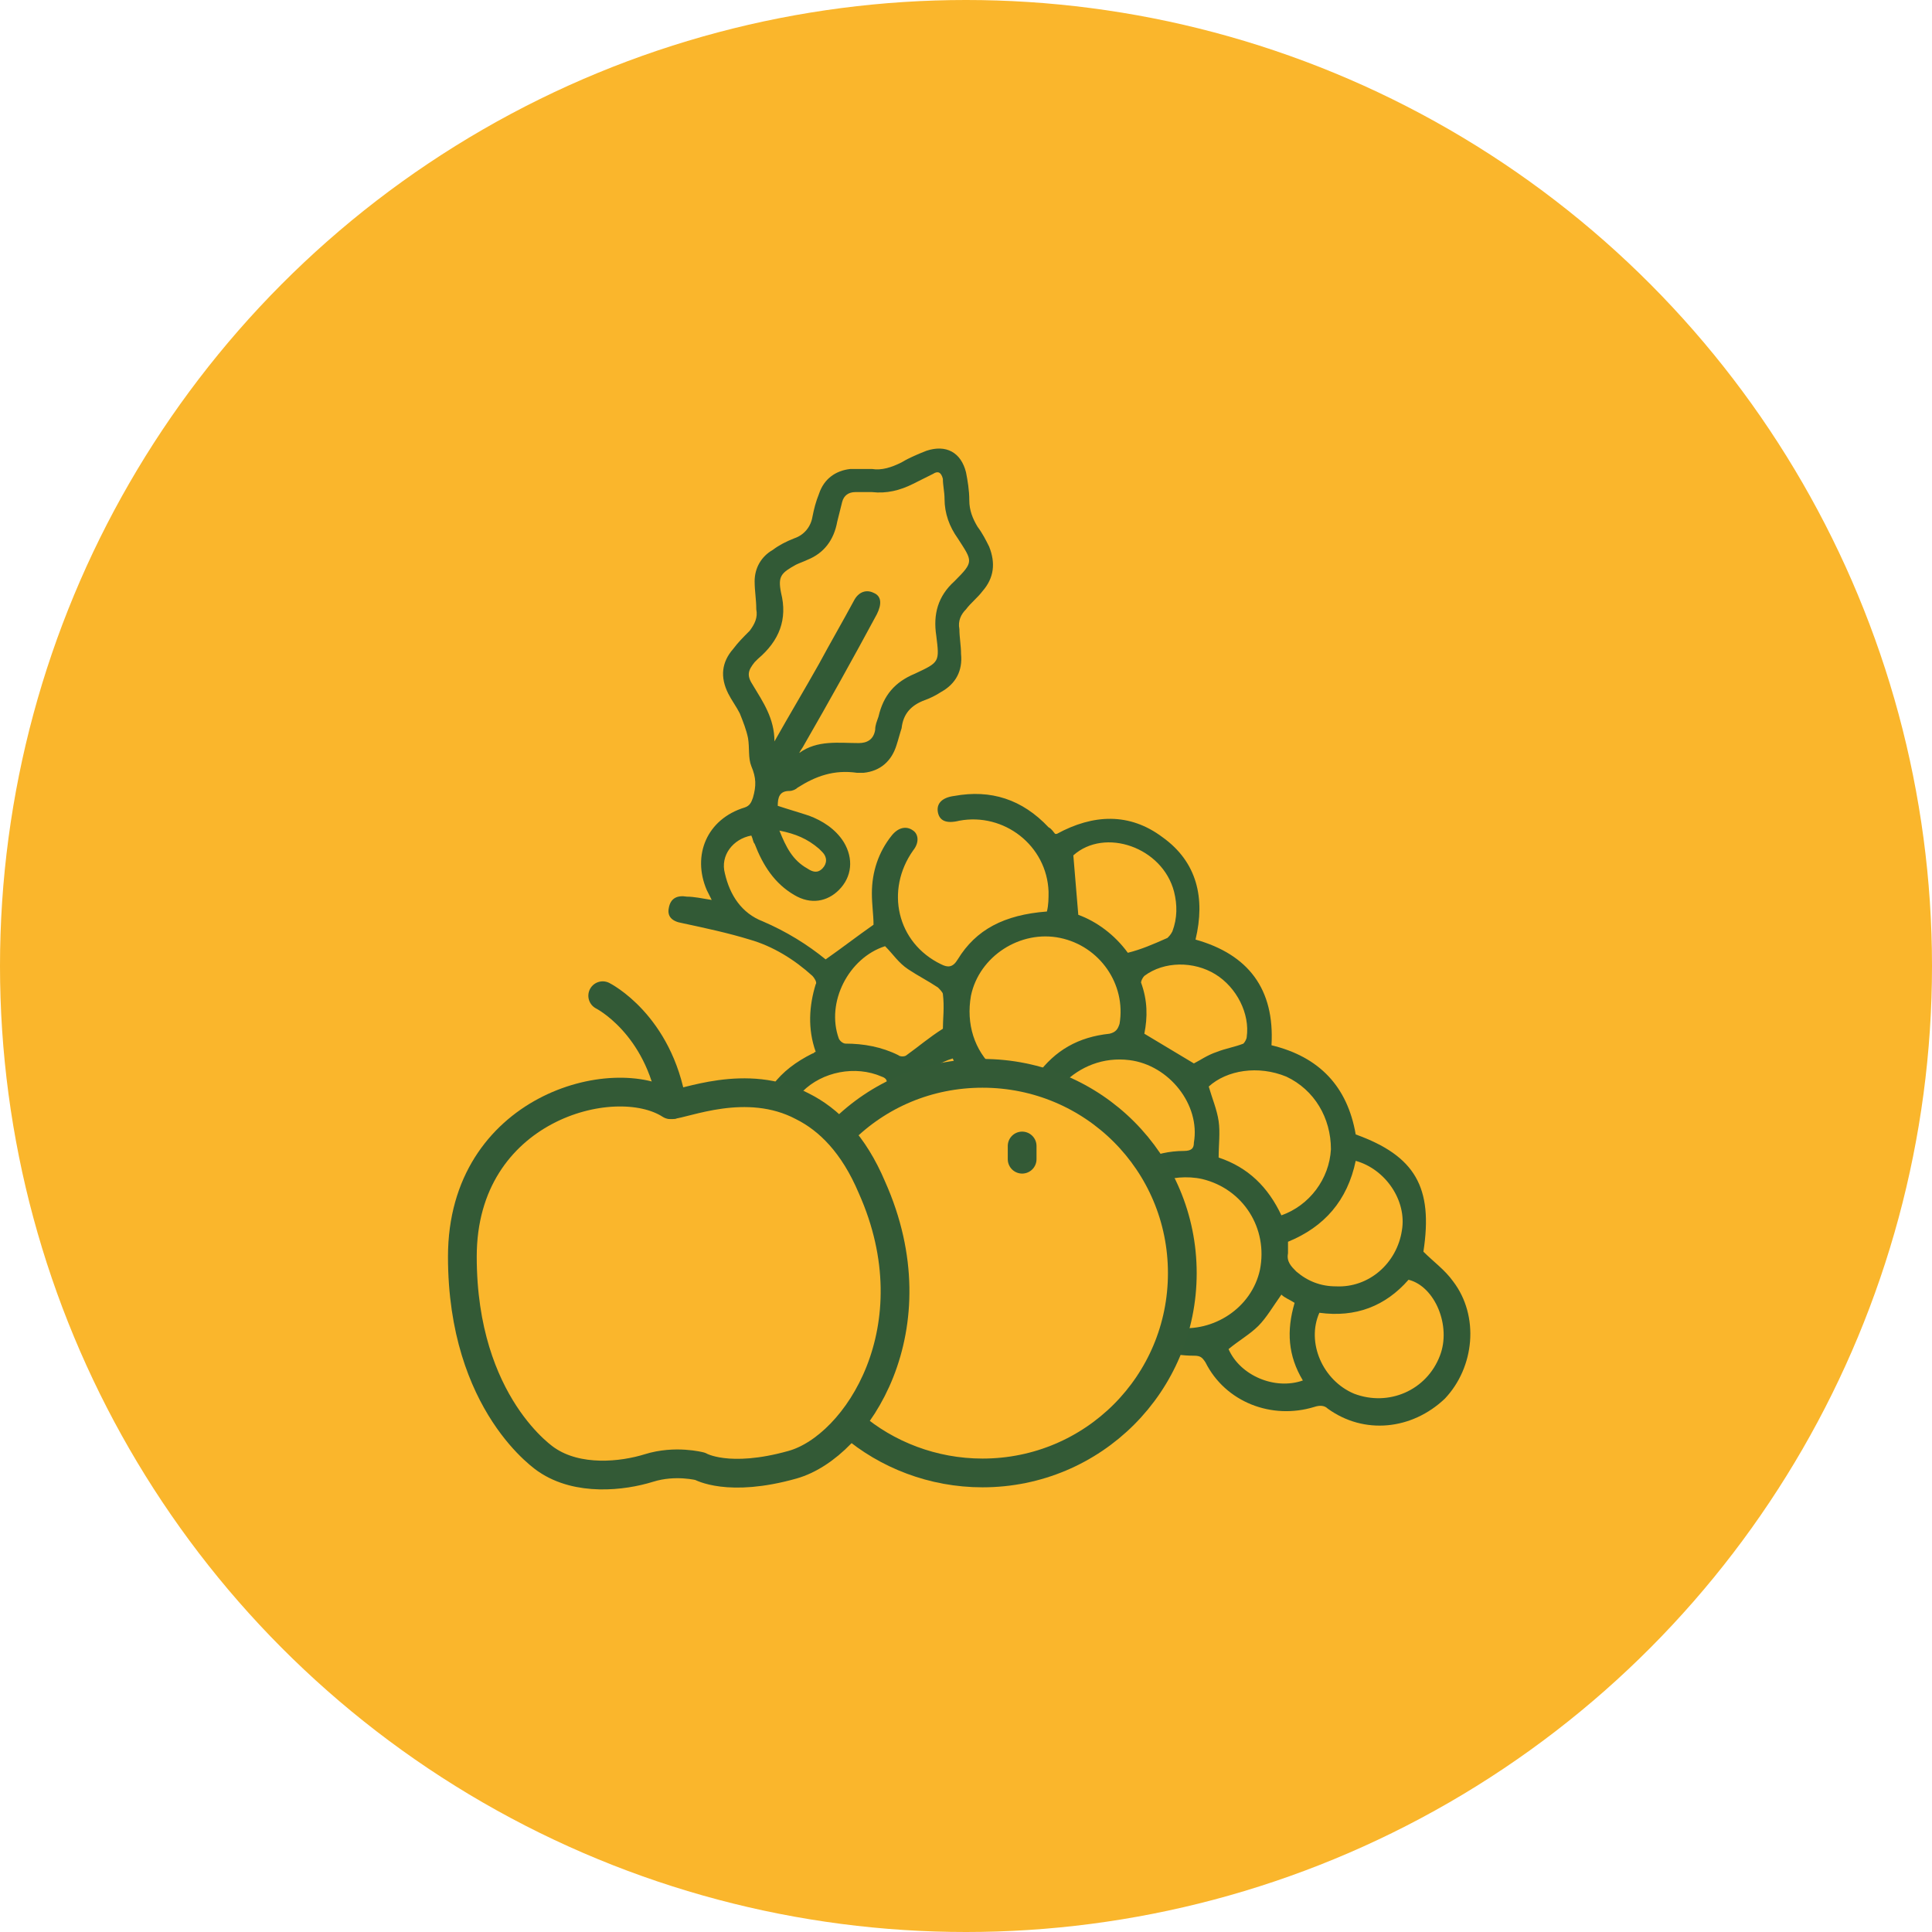
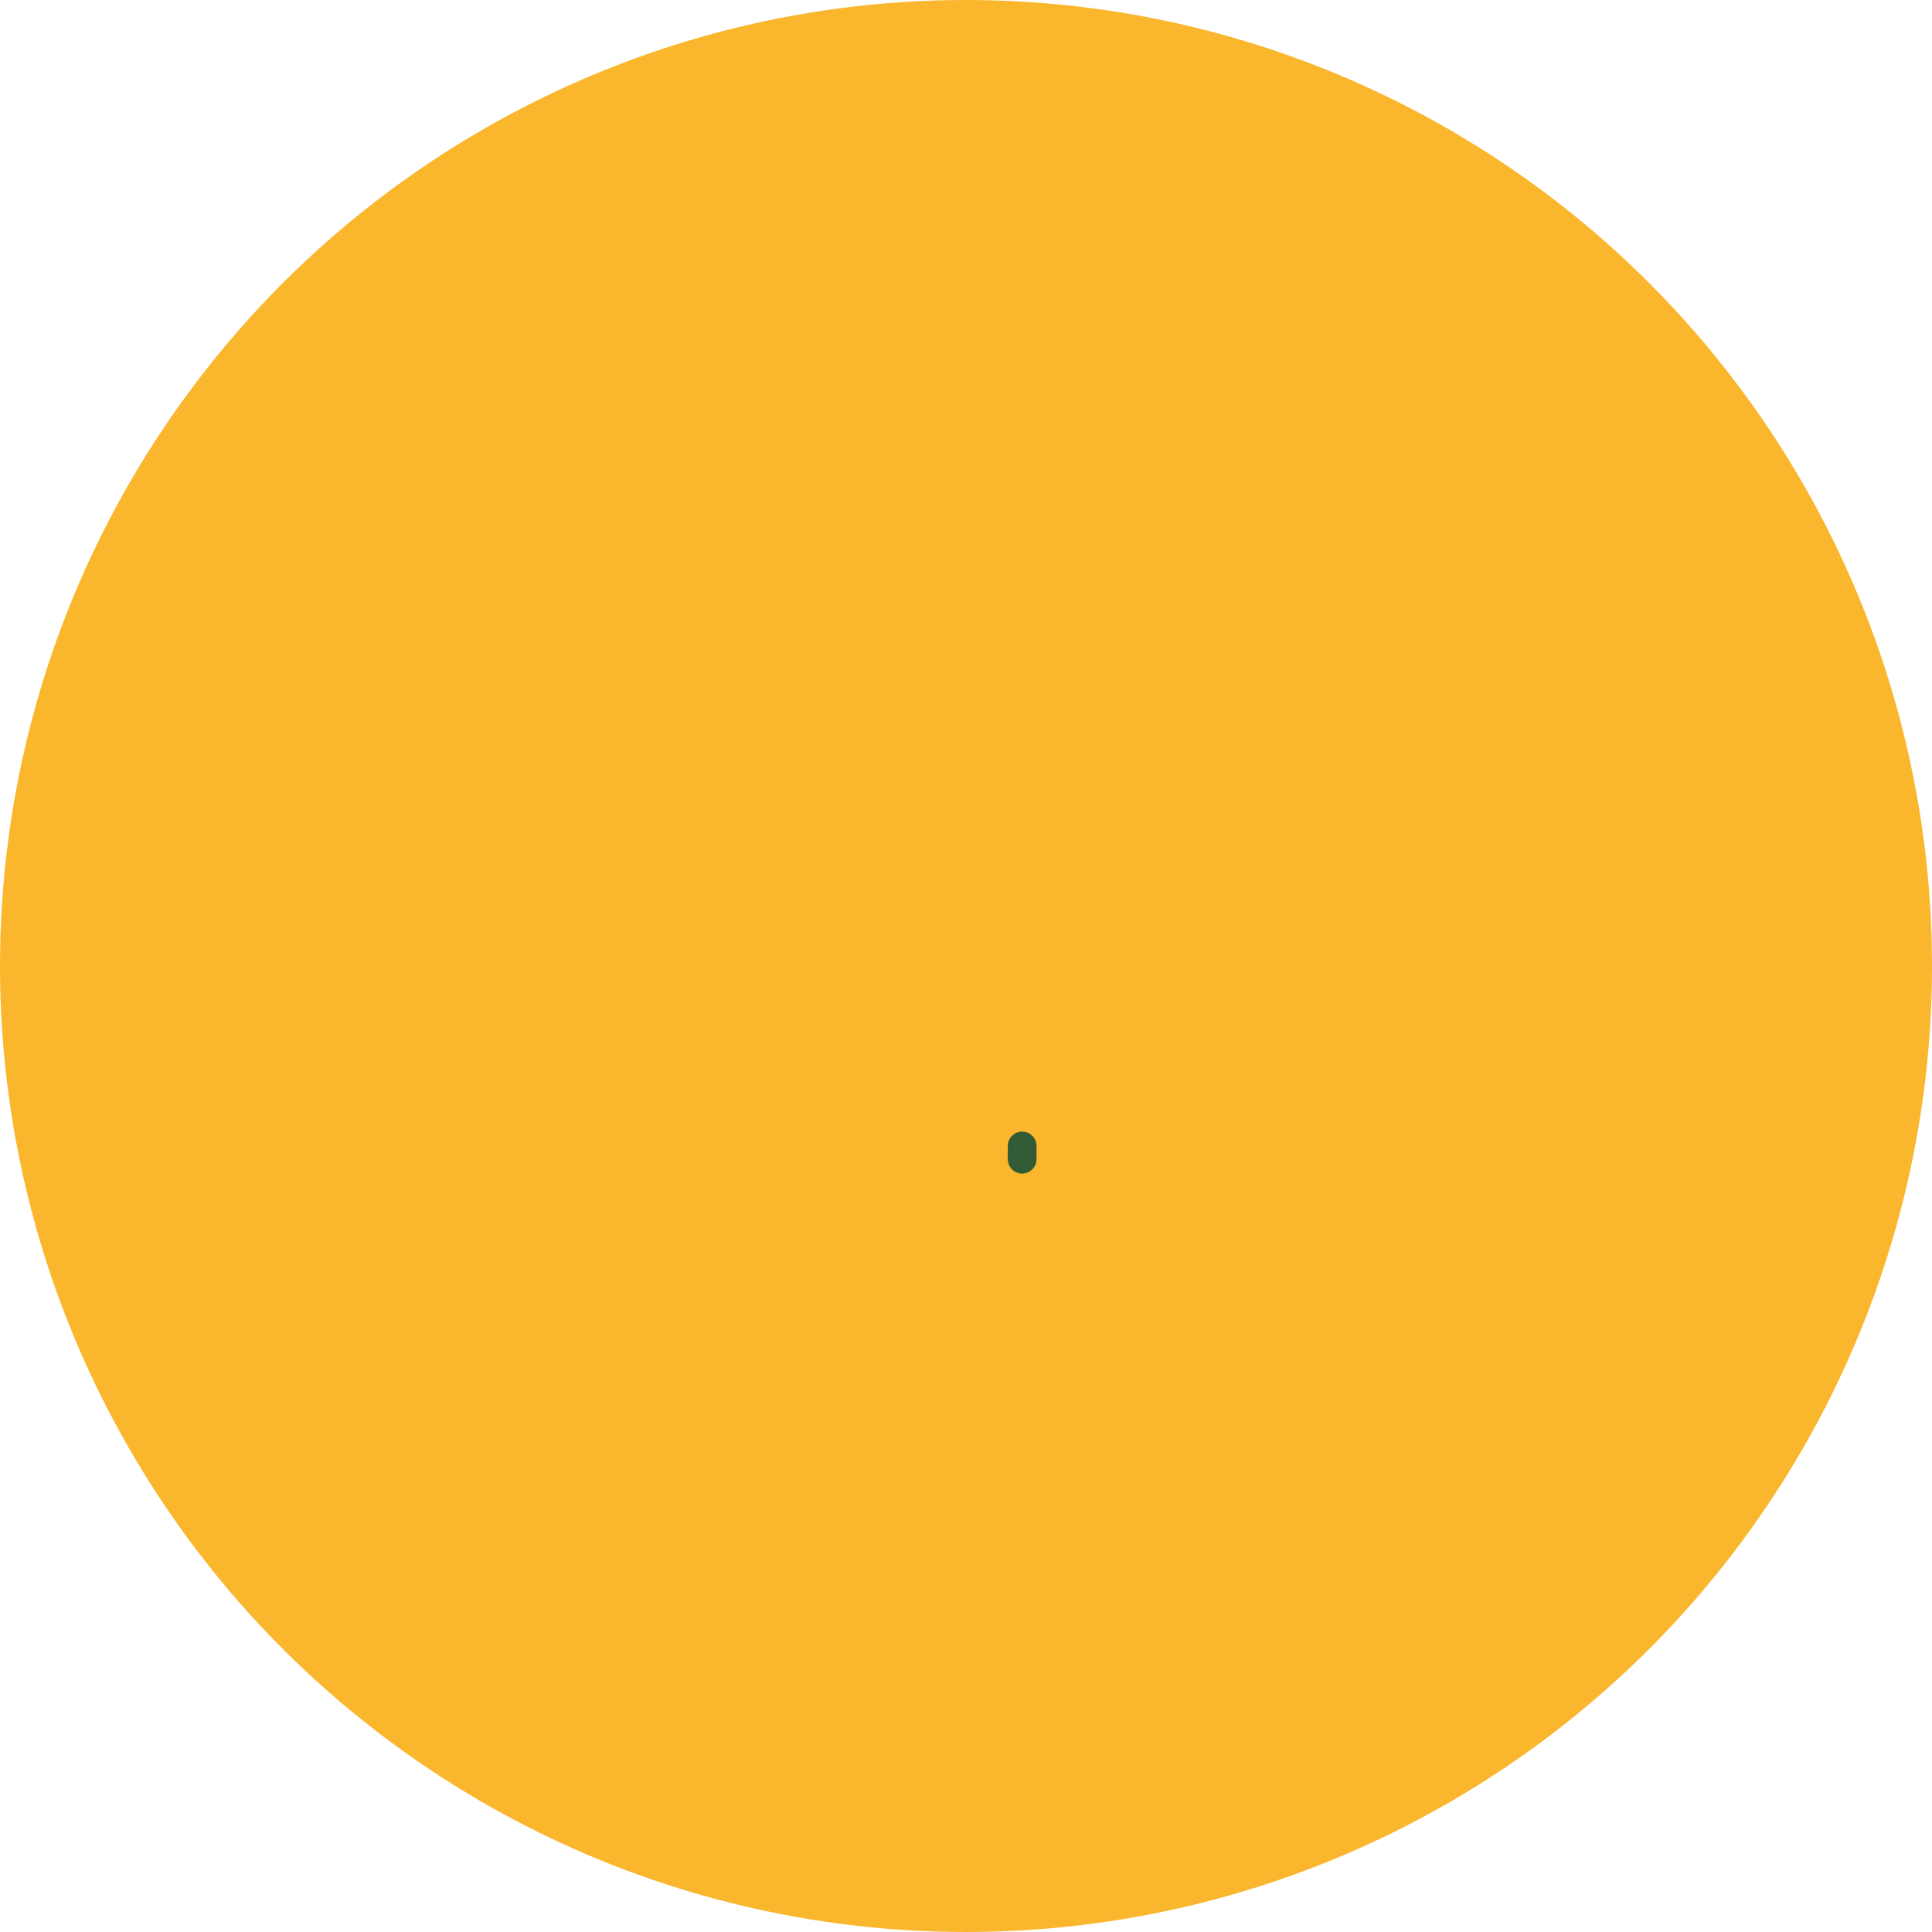
<svg xmlns="http://www.w3.org/2000/svg" width="117" height="117" viewBox="0 0 117 117" fill="none">
  <circle cx="58.5" cy="58.5" r="58.5" fill="#FAB62C" />
-   <path d="M88 77.6C87.5 76.9 86.8 76.4 86.2 75.8C86.8 71.9 85.7 70 82.1 68.7C81.6 65.8 79.9 64 77 63.3C77.2 59.9 75.6 57.8 72.4 56.9C73 54.4 72.5 52.2 70.4 50.7C68.4 49.2 66.2 49.3 64 50.5H63.9C63.8 50.4 63.7 50.2 63.5 50.1C61.9 48.4 60 47.8 57.8 48.2C57 48.3 56.7 48.7 56.8 49.2C56.9 49.7 57.3 49.9 58.1 49.7C60.8 49.2 63.4 51.2 63.5 54C63.5 54.4 63.5 54.8 63.4 55.2C60.8 55.4 59.1 56.3 58 58.1C57.7 58.6 57.4 58.6 57 58.4C54.3 57.1 53.6 53.9 55.3 51.5C55.7 51 55.6 50.5 55.3 50.3C54.9 50 54.4 50.1 54 50.6C53.2 51.6 52.8 52.8 52.8 54.1C52.8 54.8 52.9 55.4 52.9 56C51.9 56.7 51 57.4 50 58.1C48.9 57.2 47.6 56.4 46.2 55.8C44.9 55.3 44.2 54.2 43.9 52.9C43.6 51.8 44.4 50.8 45.5 50.6C45.6 50.8 45.6 51 45.7 51.1C46.2 52.4 46.9 53.5 48.1 54.2C49.1 54.8 50.1 54.6 50.8 53.9C51.6 53.1 51.7 52 51.1 51C50.6 50.2 49.8 49.7 49 49.4C48.4 49.2 47.7 49 47.1 48.8C47.1 48.3 47.2 47.9 47.8 47.9C48 47.9 48.2 47.8 48.3 47.7C49.4 47 50.5 46.6 51.9 46.8C52 46.8 52.2 46.8 52.3 46.8C53.3 46.7 54 46.1 54.3 45.1C54.4 44.8 54.5 44.4 54.6 44.1C54.7 43.2 55.2 42.7 56 42.4C56.3 42.3 56.7 42.1 57 41.9C57.9 41.4 58.3 40.6 58.2 39.6C58.2 39.1 58.1 38.6 58.1 38.1C58 37.6 58.2 37.2 58.5 36.9C58.8 36.5 59.2 36.2 59.5 35.8C60.2 35 60.3 34.1 59.9 33.1C59.7 32.7 59.5 32.3 59.2 31.9C58.9 31.4 58.7 30.9 58.7 30.3C58.7 29.7 58.6 29.1 58.5 28.6C58.2 27.4 57.3 26.9 56.1 27.3C55.6 27.5 55.1 27.7 54.6 28C54 28.3 53.4 28.5 52.8 28.4C52.4 28.4 51.9 28.4 51.5 28.4C50.6 28.5 49.9 29 49.6 29.9C49.4 30.4 49.3 30.8 49.2 31.3C49.1 31.9 48.7 32.4 48.1 32.6C47.6 32.8 47.2 33 46.8 33.3C46.1 33.7 45.7 34.4 45.7 35.2C45.7 35.8 45.8 36.3 45.8 36.9C45.9 37.4 45.7 37.8 45.4 38.2C45 38.6 44.7 38.9 44.4 39.3C43.7 40.1 43.6 41 44.1 42C44.3 42.4 44.6 42.8 44.8 43.2C45 43.7 45.2 44.2 45.3 44.7C45.4 45.3 45.3 45.9 45.5 46.4C45.8 47.1 45.8 47.6 45.6 48.3C45.5 48.6 45.4 48.8 45.1 48.9C42.8 49.6 41.9 51.8 42.8 53.9C42.9 54.1 43 54.3 43.1 54.5C42.5 54.4 42 54.3 41.6 54.3C41 54.2 40.6 54.4 40.5 55C40.4 55.5 40.7 55.8 41.3 55.9C42.7 56.2 44.1 56.5 45.4 56.9C46.8 57.3 48.1 58.1 49.2 59.1C49.3 59.2 49.5 59.5 49.4 59.6C49 60.9 48.9 62.3 49.4 63.7C49.3 63.7 49.3 63.8 49.2 63.8C48.2 64.3 47.4 64.9 46.8 65.7C47.4 65.9 48.1 65.9 48.6 66.1C49.8 64.9 51.8 64.5 53.4 65.2C53.7 65.3 53.8 65.5 53.6 65.8C53.6 65.9 53.6 65.9 53.5 66C54.3 65.7 55.1 65.4 55.9 65.2C56.4 64.7 57 64.3 57.7 64.1C57.8 64.4 58 64.6 58.2 64.8C58.9 64.7 59.6 64.7 60.2 64.7C59 63.6 58.5 62 58.8 60.3C59.3 57.9 61.8 56.3 64.2 56.8C66.6 57.3 68.2 59.6 67.8 62C67.7 62.3 67.6 62.5 67.2 62.6C65.3 62.8 63.9 63.6 62.8 65.1C63.4 65.2 63.9 65.4 64.4 65.6C65.4 64.6 66.8 64 68.4 64.2C70.8 64.5 72.7 66.9 72.3 69.2C72.3 69.5 72.2 69.7 71.7 69.7C70.8 69.7 70 69.9 69.3 70.2C69.6 70.6 69.8 71.1 70.1 71.6C70.9 71.3 71.9 71.2 72.8 71.4C75.3 72 76.8 74.4 76.3 76.9C75.8 79.2 73.5 80.7 71.2 80.4C71 80.9 70.8 81.4 70.5 81.9C71.1 82 71.6 82.1 72.3 82.1C72.7 82.1 72.8 82.2 73 82.5C74.2 84.9 77 86 79.6 85.2C79.9 85.1 80.2 85.1 80.4 85.3C82.6 86.9 85.5 86.6 87.5 84.7C89.3 82.8 89.6 79.7 88 77.6ZM49.6 51.4C49.7 51.5 49.7 51.5 49.8 51.6C50.1 51.9 50.1 52.3 49.8 52.6C49.5 52.9 49.2 52.8 48.9 52.6C48 52.1 47.6 51.3 47.2 50.3C48.2 50.5 48.9 50.8 49.6 51.4ZM45.6 41.5C45.2 40.9 45.3 40.6 45.7 40.1C45.8 40 45.8 40 45.9 39.9C47.2 38.8 47.7 37.5 47.3 35.9C47.1 34.9 47.3 34.7 48.2 34.2C48.4 34.1 48.7 34 48.9 33.9C49.9 33.5 50.5 32.7 50.7 31.6C50.8 31.2 50.9 30.8 51 30.4C51.1 30 51.4 29.8 51.8 29.8C52.1 29.8 52.5 29.8 52.8 29.8C53.7 29.9 54.5 29.7 55.3 29.3C55.7 29.1 56.1 28.9 56.5 28.7C56.8 28.5 57 28.6 57.1 29C57.1 29.4 57.2 29.8 57.2 30.2C57.2 31.1 57.5 31.9 58 32.6C58.9 34 59 34 57.8 35.2C56.8 36.1 56.5 37.2 56.7 38.5C56.9 40.1 56.9 40.1 55.4 40.8C54.2 41.3 53.5 42.1 53.2 43.4C53.1 43.7 53 43.9 53 44.2C52.9 44.8 52.5 45 52 45C50.8 45 49.5 44.8 48.4 45.6C48.5 45.4 48.6 45.3 48.7 45.1C50.2 42.5 51.7 39.8 53.1 37.2C53.4 36.6 53.4 36.1 52.9 35.9C52.5 35.7 52 35.8 51.7 36.4C51 37.7 50.3 38.9 49.6 40.2C48.7 41.8 47.8 43.3 46.9 44.9C46.9 43.5 46.2 42.5 45.6 41.5ZM57.1 62.3C56.3 62.8 55.6 63.4 54.9 63.9C54.8 64 54.5 64 54.4 63.9C53.4 63.4 52.3 63.2 51.2 63.2C51.1 63.2 50.9 63.1 50.8 62.9C50 60.7 51.4 58 53.6 57.3C54.1 57.8 54.4 58.3 55 58.7C55.6 59.1 56.2 59.4 56.8 59.8C56.9 59.9 57.1 60.1 57.1 60.2C57.2 61 57.1 61.7 57.1 62.3ZM68.3 57.7C67.5 56.6 66.4 55.8 65.3 55.4C65.2 54.2 65.1 53 65 51.8C66.9 50.1 70.4 51.3 71.1 54C71.3 54.8 71.3 55.6 71 56.4C70.9 56.6 70.8 56.7 70.7 56.8C69.8 57.2 69.1 57.5 68.3 57.7ZM72.3 64.4C71.3 63.8 70.3 63.2 69.3 62.6C69.5 61.6 69.5 60.6 69.1 59.5C69.1 59.4 69.2 59.2 69.3 59.1C70.5 58.2 72.3 58.2 73.6 59C74.9 59.8 75.7 61.4 75.5 62.8C75.5 62.9 75.4 63.1 75.3 63.2C74.8 63.4 74.2 63.5 73.7 63.7C73.1 63.9 72.7 64.2 72.3 64.4ZM73.8 70.1C73.8 69.3 73.9 68.6 73.8 67.9C73.7 67.2 73.4 66.5 73.2 65.8C74.3 64.8 76.2 64.5 77.9 65.2C79.6 66 80.6 67.7 80.6 69.6C80.5 71.4 79.3 73 77.6 73.6C76.8 71.9 75.6 70.7 73.8 70.1ZM74.4 81.7C75 81.2 75.7 80.8 76.2 80.3C76.7 79.8 77.1 79.1 77.6 78.4C77.8 78.6 78.1 78.7 78.4 78.9C77.9 80.6 78 82.1 78.9 83.6C77.2 84.2 75.1 83.3 74.4 81.7ZM78.5 77C78.2 76.7 77.9 76.4 78 75.9C78 75.7 78 75.4 78 75.2C80.2 74.3 81.6 72.7 82.1 70.3C83.9 70.8 85.2 72.7 84.9 74.5C84.6 76.5 82.9 78 80.9 77.9C80 77.9 79.2 77.6 78.5 77ZM87.2 82.1C86.4 84.2 84.1 85.2 82 84.4C80.1 83.6 79.1 81.3 79.9 79.5C82.1 79.8 83.9 79.1 85.3 77.5C86.9 77.9 87.9 80.3 87.2 82.1Z" fill="#325A36" />
-   <path d="M33.1 88.4C33.1 88.4 28 85.1 28 76.1C28 67.1 37.2 64.7 40.6 66.9C41.4 66.9 45.2 65.2 48.6 67C50.2 67.8 51.7 69.3 52.8 71.9C56.6 80.4 51.9 87.6 48 88.7C44.1 89.8 42.4 88.8 42.4 88.8C42.4 88.8 40.9 88.4 39.3 88.9C37.7 89.4 35 89.7 33.1 88.4Z" stroke="#335A36" stroke-width="1.741" stroke-miterlimit="22.926" stroke-linecap="round" stroke-linejoin="round" />
-   <path d="M36.5 60.3C36.5 60.3 39.9 62 40.7 66.9" stroke="#335A36" stroke-width="1.741" stroke-miterlimit="22.926" stroke-linecap="round" stroke-linejoin="round" />
-   <path d="M51.6 86.3C53.7 88.1 56.5 89.2 59.5 89.2C66.2 89.2 71.6 83.8 71.6 77.1C71.6 70.4 66.2 65 59.5 65C56.2 65 53.2 66.3 51 68.5" stroke="#335A36" stroke-width="1.741" stroke-miterlimit="22.926" stroke-linecap="round" stroke-linejoin="round" />
  <path d="M61.9 69.4V70.2" stroke="#335A36" stroke-width="1.741" stroke-miterlimit="22.926" stroke-linecap="round" stroke-linejoin="round" />
</svg>